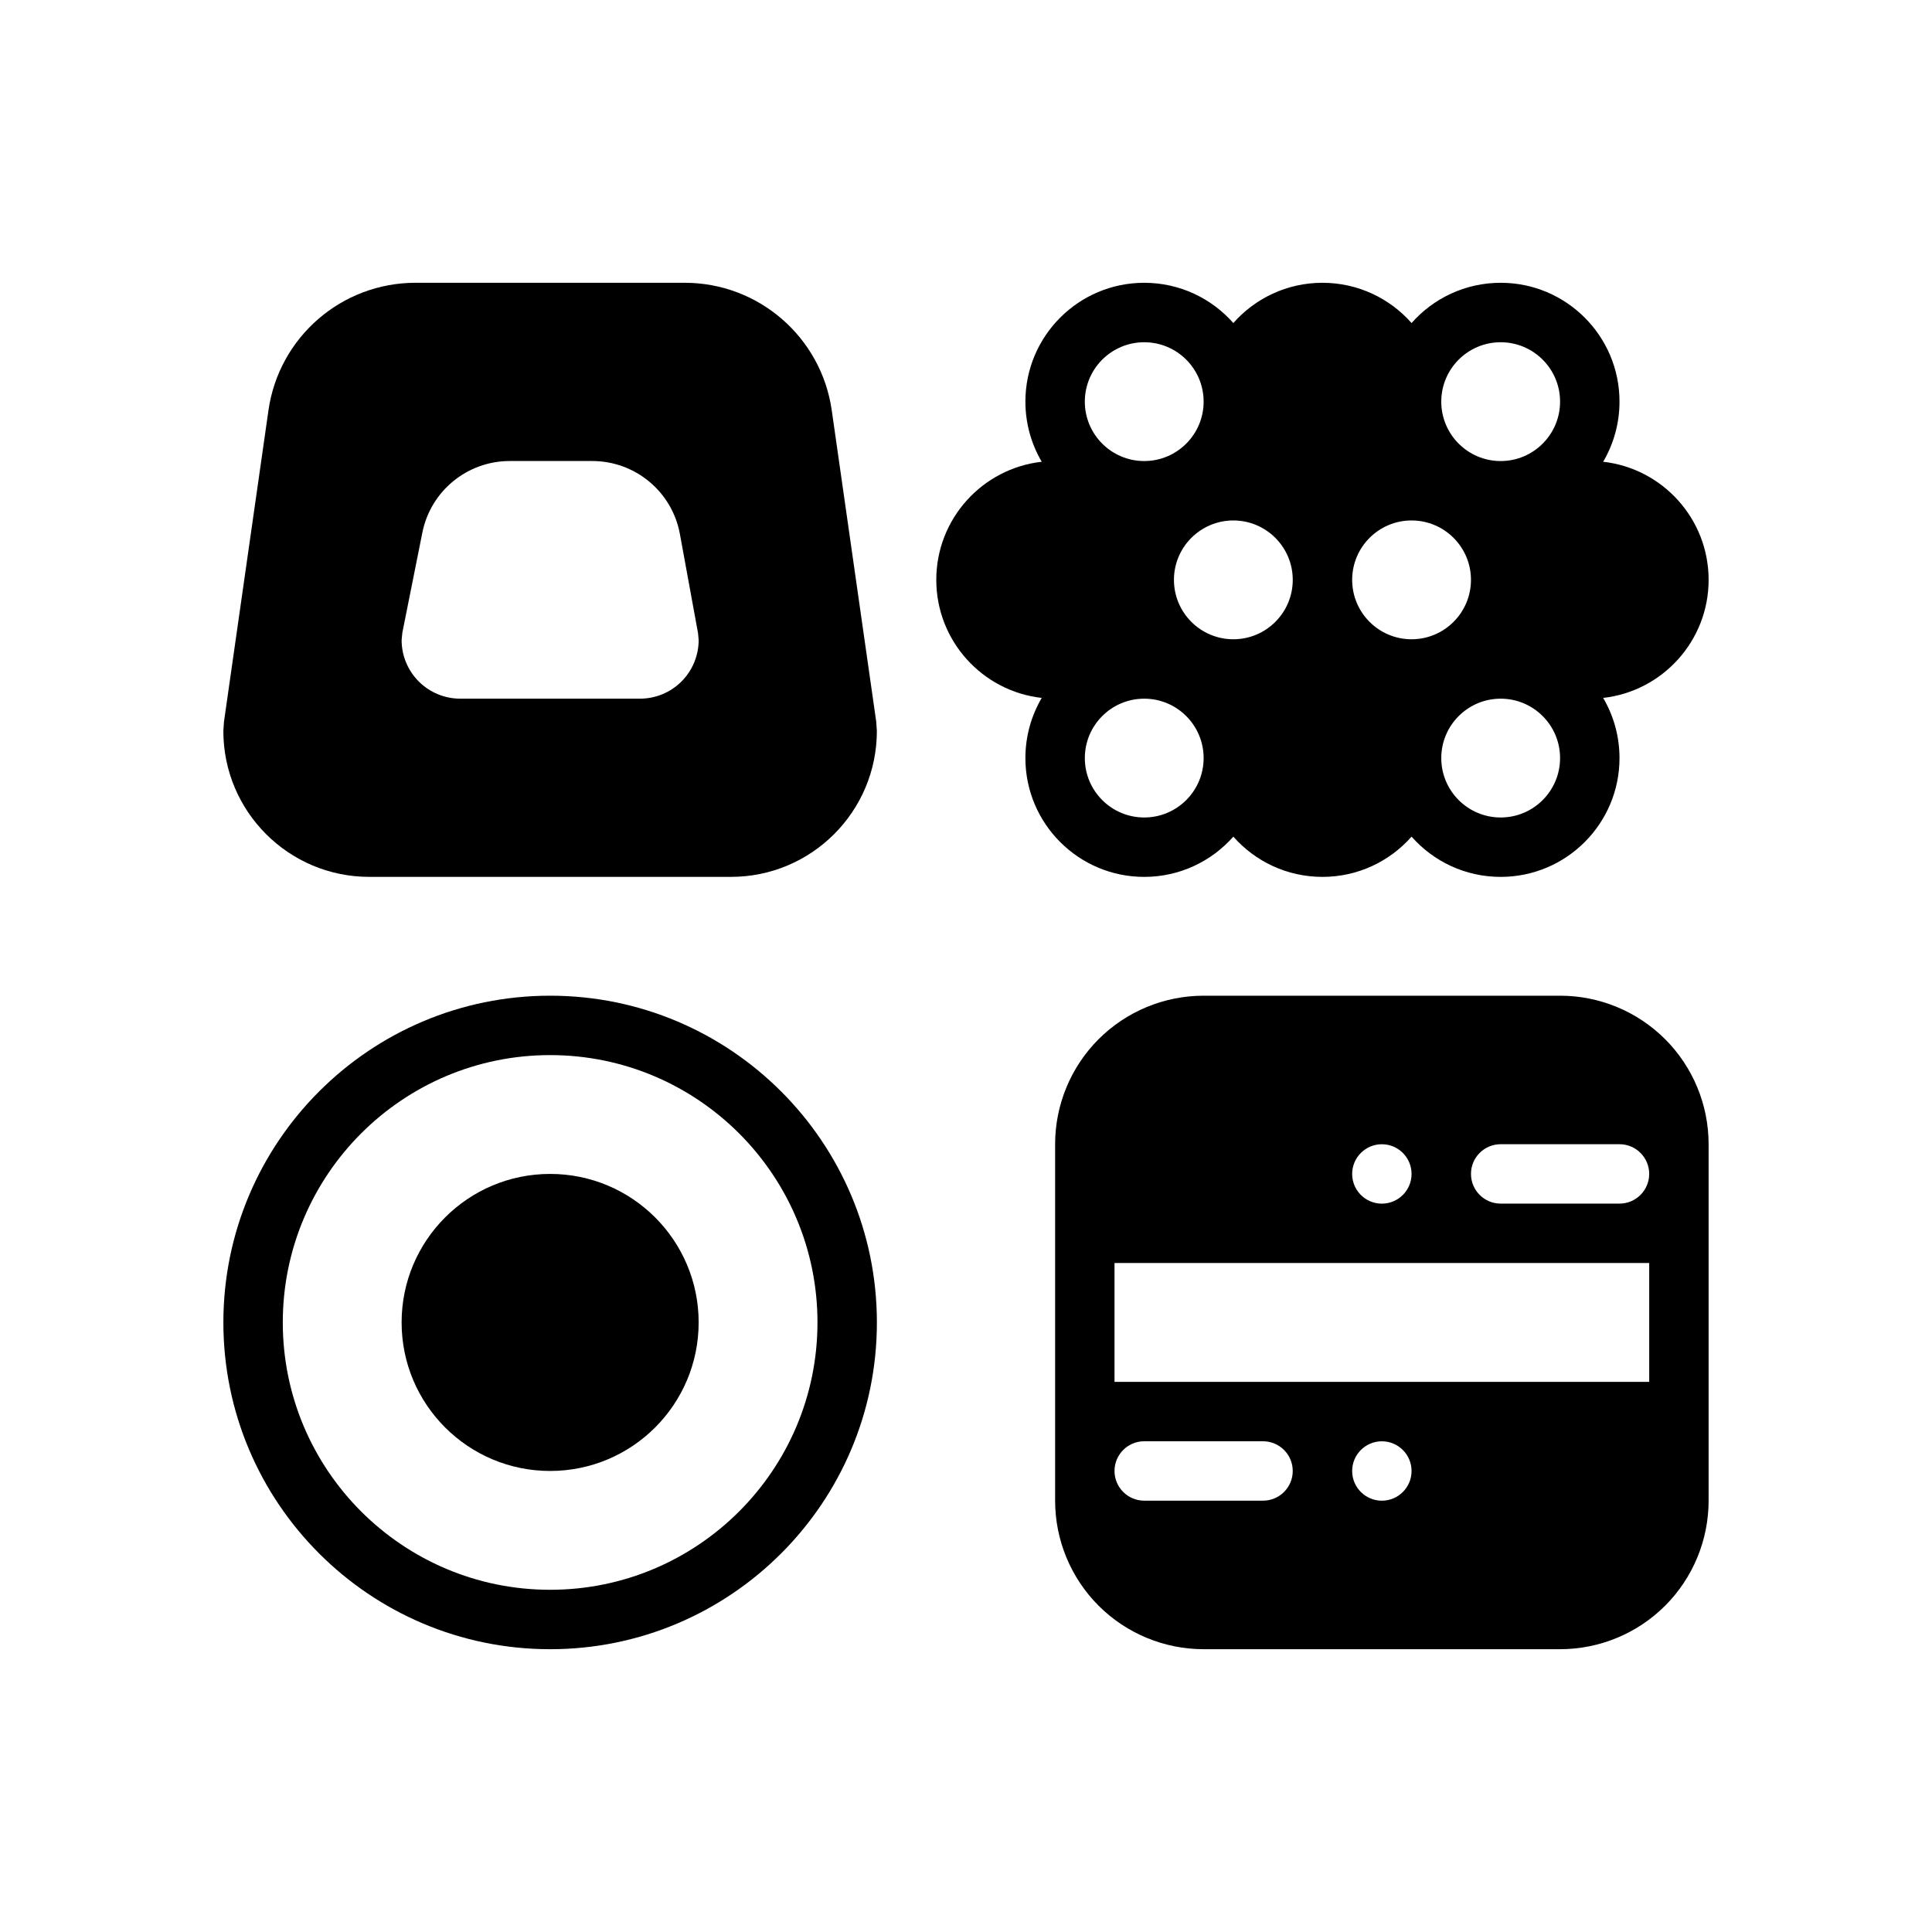
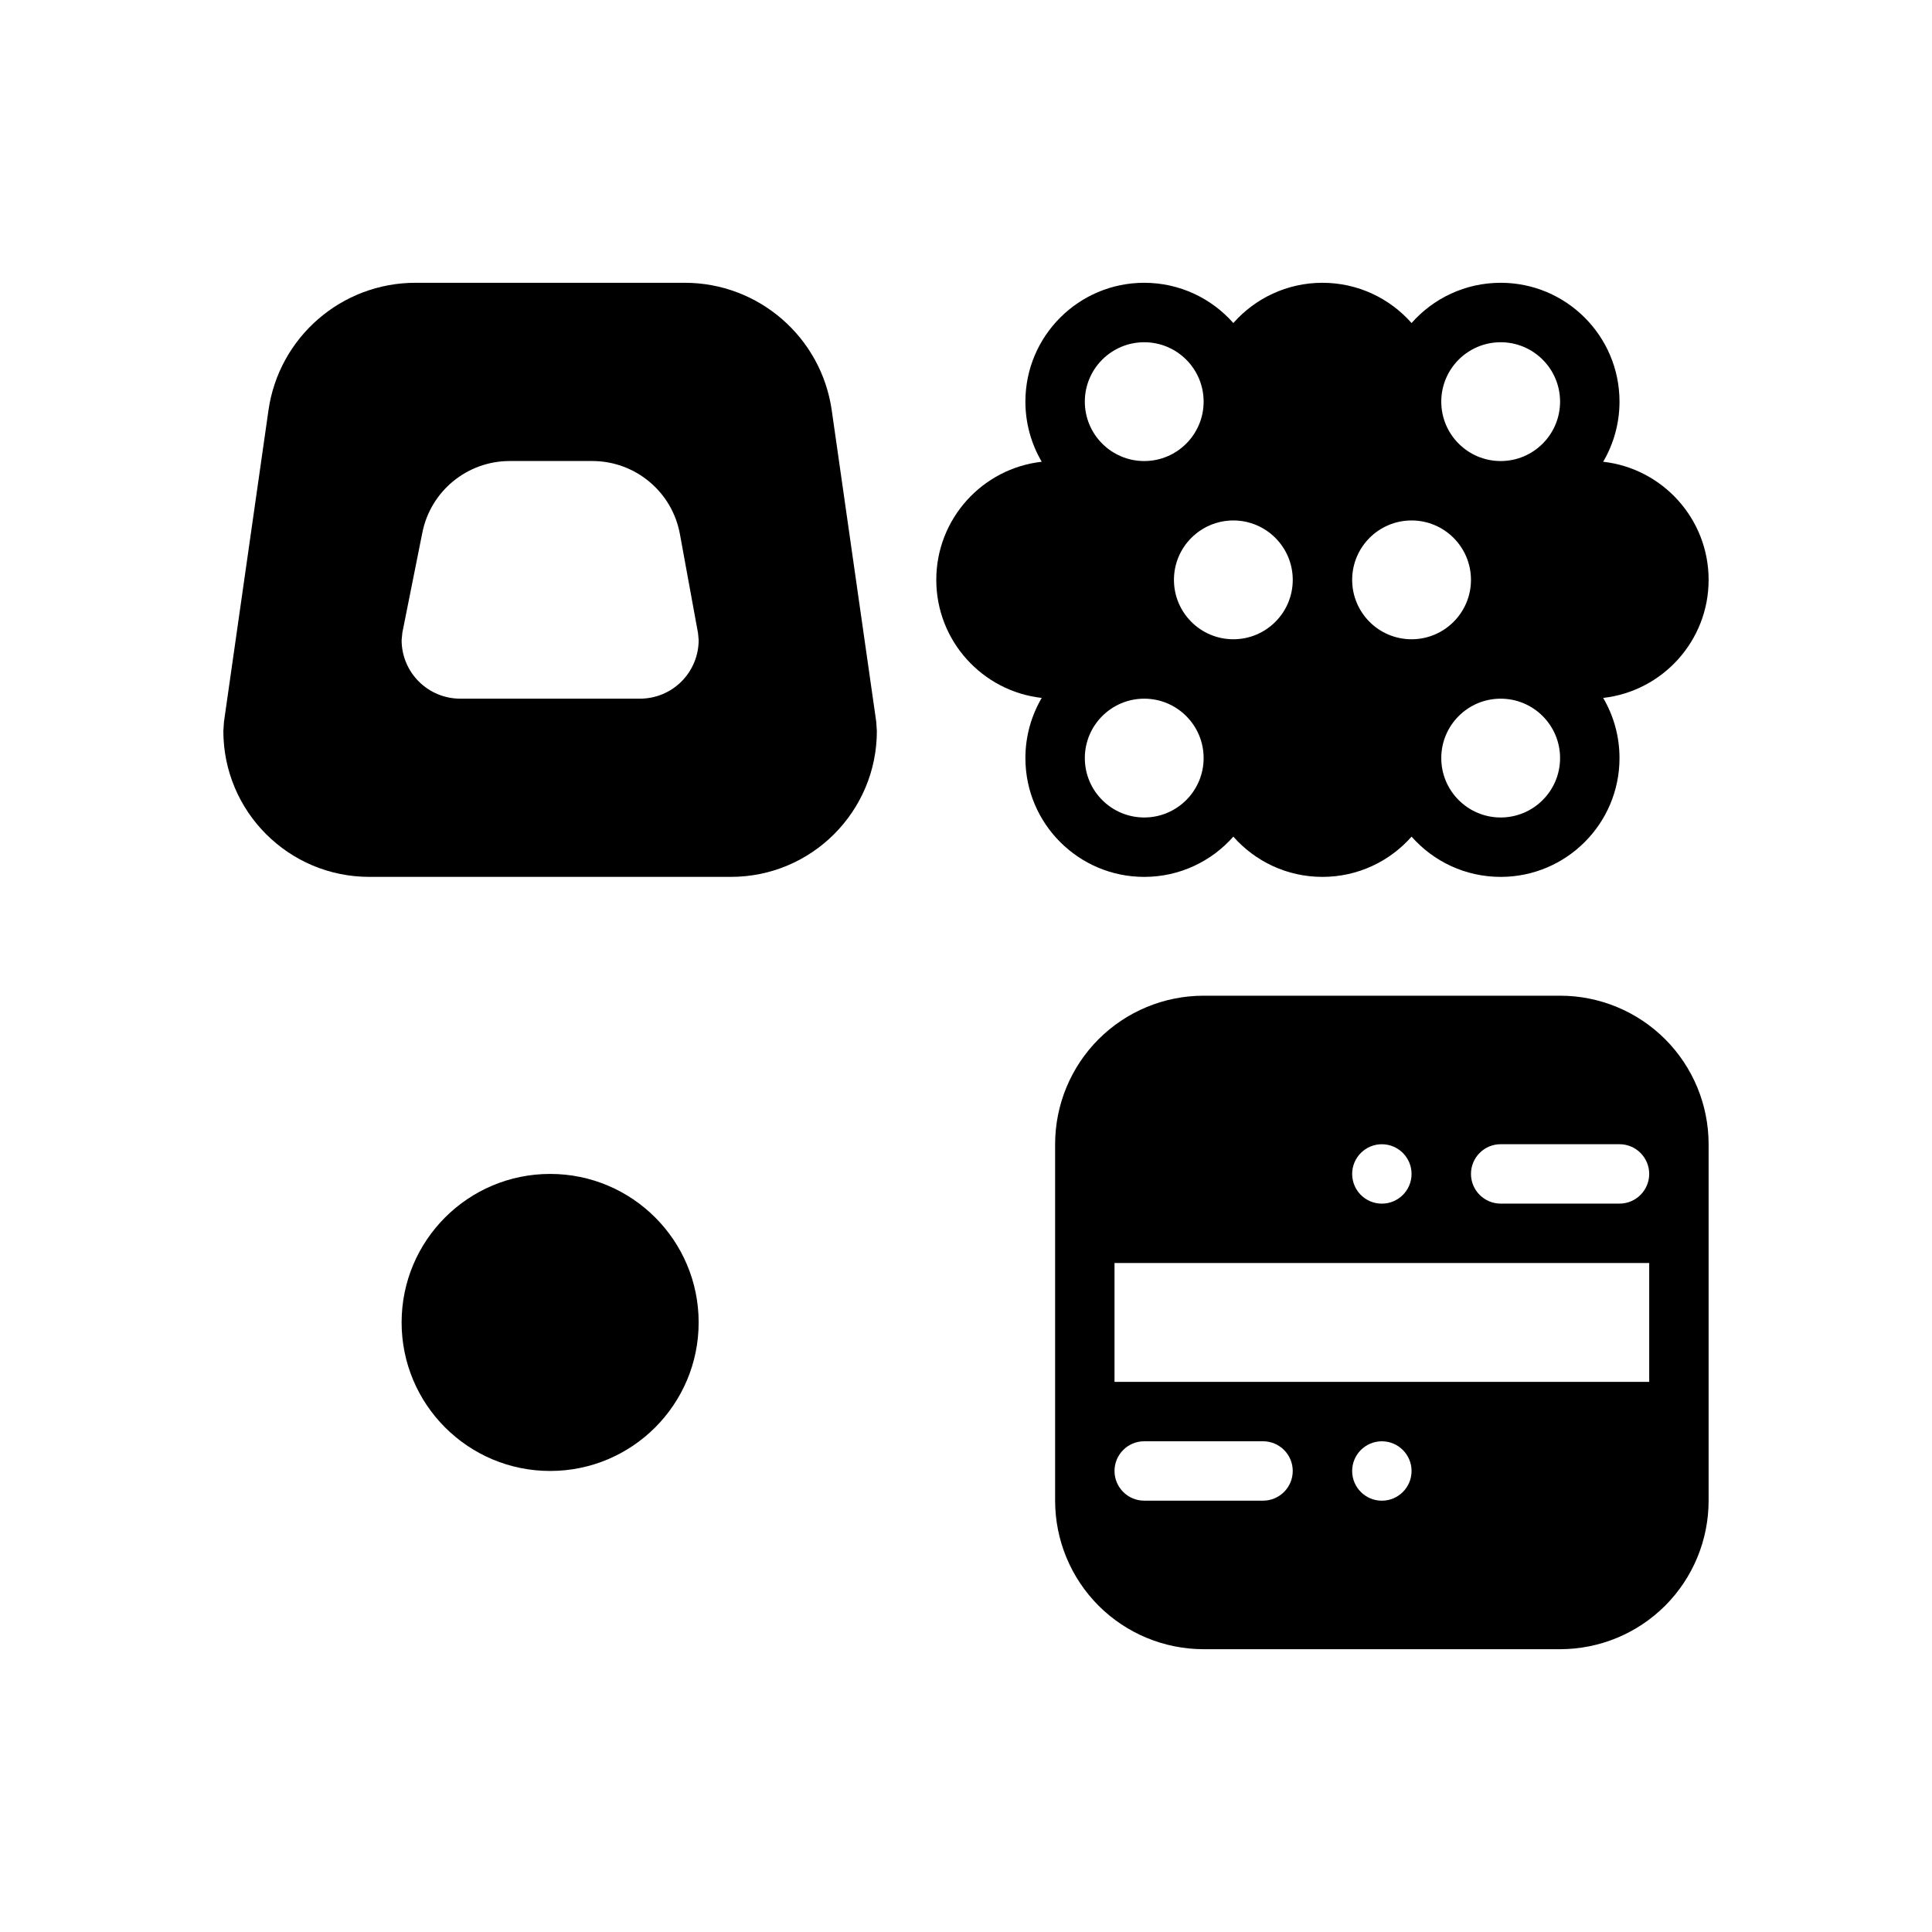
<svg xmlns="http://www.w3.org/2000/svg" fill="#000000" width="800px" height="800px" version="1.1" viewBox="144 144 512 512">
  <g fill-rule="evenodd">
    <path d="m254.12 218.94h71.336c19.586 0 36.195 14.406 38.965 33.793 4.336 30.41 10.91 76.375 11.785 82.492l0.172 2.488c0 21.355-17.312 38.668-38.668 38.668h-95.852c-21.355 0-38.668-17.312-38.668-38.668l0.172-2.488c0.875-6.117 7.445-52.082 11.785-82.492 2.769-19.391 19.383-33.793 38.965-33.793zm70.062 66.598c-2.047-11.219-11.824-19.363-23.23-19.363h-21.867c-11.258 0-20.957 7.941-23.16 18.988-2.141 10.715-4.93 24.633-5.297 26.488l-0.195 1.977c0 4.117 1.637 8.07 4.551 10.973 2.906 2.914 6.856 4.551 10.973 4.551h47.648c4.125 0 8.078-1.637 10.996-4.551 2.914-2.922 4.551-6.871 4.551-10.996l-0.164-1.801z" />
-     <path d="m289.79 407.87c-47.793 0-86.594 38.801-86.594 86.594 0 47.793 38.801 86.594 86.594 86.594 47.793 0 86.594-38.801 86.594-86.594 0-47.793-38.801-86.594-86.594-86.594zm0 15.742c39.105 0 70.848 31.742 70.848 70.848s-31.742 70.848-70.848 70.848c-39.105 0-70.848-31.742-70.848-70.848s31.742-70.848 70.848-70.848z" />
    <path d="m289.79 533.82c-21.738 0-39.359-17.621-39.359-39.359 0-21.738 17.621-39.359 39.359-39.359 21.738 0 39.359 17.621 39.359 39.359 0 21.738-17.621 39.359-39.359 39.359z" />
    <path d="m518.08 229.61c5.769-6.543 14.219-10.668 23.617-10.668 17.383 0 31.488 14.105 31.488 31.488 0 5.816-1.582 11.266-4.328 15.941 15.711 1.762 27.945 15.105 27.945 31.293 0 16.184-12.234 29.527-27.945 31.293 2.746 4.676 4.328 10.125 4.328 15.941 0 17.383-14.105 31.488-31.488 31.488-9.398 0-17.848-4.125-23.617-10.668-5.769 6.543-14.219 10.668-23.617 10.668-9.398 0-17.848-4.125-23.617-10.668-5.769 6.543-14.219 10.668-23.617 10.668-17.383 0-31.488-14.105-31.488-31.488 0-5.816 1.582-11.266 4.328-15.941-15.711-1.762-27.945-15.105-27.945-31.293 0-16.184 12.234-29.527 27.945-31.293-2.746-4.676-4.328-10.125-4.328-15.941 0-17.383 14.105-31.488 31.488-31.488 9.398 0 17.848 4.125 23.617 10.668 5.769-6.543 14.219-10.668 23.617-10.668 9.398 0 17.848 4.125 23.617 10.668zm-55.105 115.29c0-8.691-7.055-15.742-15.742-15.742-8.691 0-15.742 7.055-15.742 15.742 0 8.691 7.055 15.742 15.742 15.742 8.691 0 15.742-7.055 15.742-15.742zm62.977 0c0 8.691 7.055 15.742 15.742 15.742 8.691 0 15.742-7.055 15.742-15.742 0-8.691-7.055-15.742-15.742-15.742-8.691 0-15.742 7.055-15.742 15.742zm-39.359-47.23c0-8.691-7.055-15.742-15.742-15.742-8.691 0-15.742 7.055-15.742 15.742 0 8.691 7.055 15.742 15.742 15.742 8.691 0 15.742-7.055 15.742-15.742zm47.23 0c0-8.691-7.055-15.742-15.742-15.742-8.691 0-15.742 7.055-15.742 15.742 0 8.691 7.055 15.742 15.742 15.742 8.691 0 15.742-7.055 15.742-15.742zm-70.848-47.23c0-8.691-7.055-15.742-15.742-15.742-8.691 0-15.742 7.055-15.742 15.742 0 8.691 7.055 15.742 15.742 15.742 8.691 0 15.742-7.055 15.742-15.742zm62.977 0c0 8.691 7.055 15.742 15.742 15.742 8.691 0 15.742-7.055 15.742-15.742 0-8.691-7.055-15.742-15.742-15.742-8.691 0-15.742 7.055-15.742 15.742z" />
    <path d="m596.8 447.23c0-10.438-4.148-20.453-11.523-27.836-7.383-7.375-17.398-11.523-27.836-11.523h-94.465c-10.438 0-20.453 4.148-27.836 11.523-7.375 7.383-11.523 17.398-11.523 27.836v94.465c0 10.438 4.148 20.453 11.523 27.836 7.383 7.375 17.398 11.523 27.836 11.523h94.465c10.438 0 20.453-4.148 27.836-11.523 7.375-7.383 11.523-17.398 11.523-27.836zm-86.594 78.727c4.344 0 7.871 3.527 7.871 7.871s-3.527 7.871-7.871 7.871-7.871-3.527-7.871-7.871 3.527-7.871 7.871-7.871zm-62.977 15.734h31.488c4.344 0 7.871-3.527 7.871-7.871s-3.527-7.871-7.871-7.871h-31.488c-4.344 0-7.871 3.527-7.871 7.871s3.527 7.871 7.871 7.871zm-7.871-62.977v31.488h141.7v-31.488zm70.848-31.48c-4.344 0-7.871 3.527-7.871 7.871s3.527 7.871 7.871 7.871 7.871-3.527 7.871-7.871-3.527-7.871-7.871-7.871zm62.977 15.734h-31.488c-4.344 0-7.871-3.527-7.871-7.871s3.527-7.871 7.871-7.871h31.488c4.344 0 7.871 3.527 7.871 7.871s-3.527 7.871-7.871 7.871z" />
  </g>
</svg>